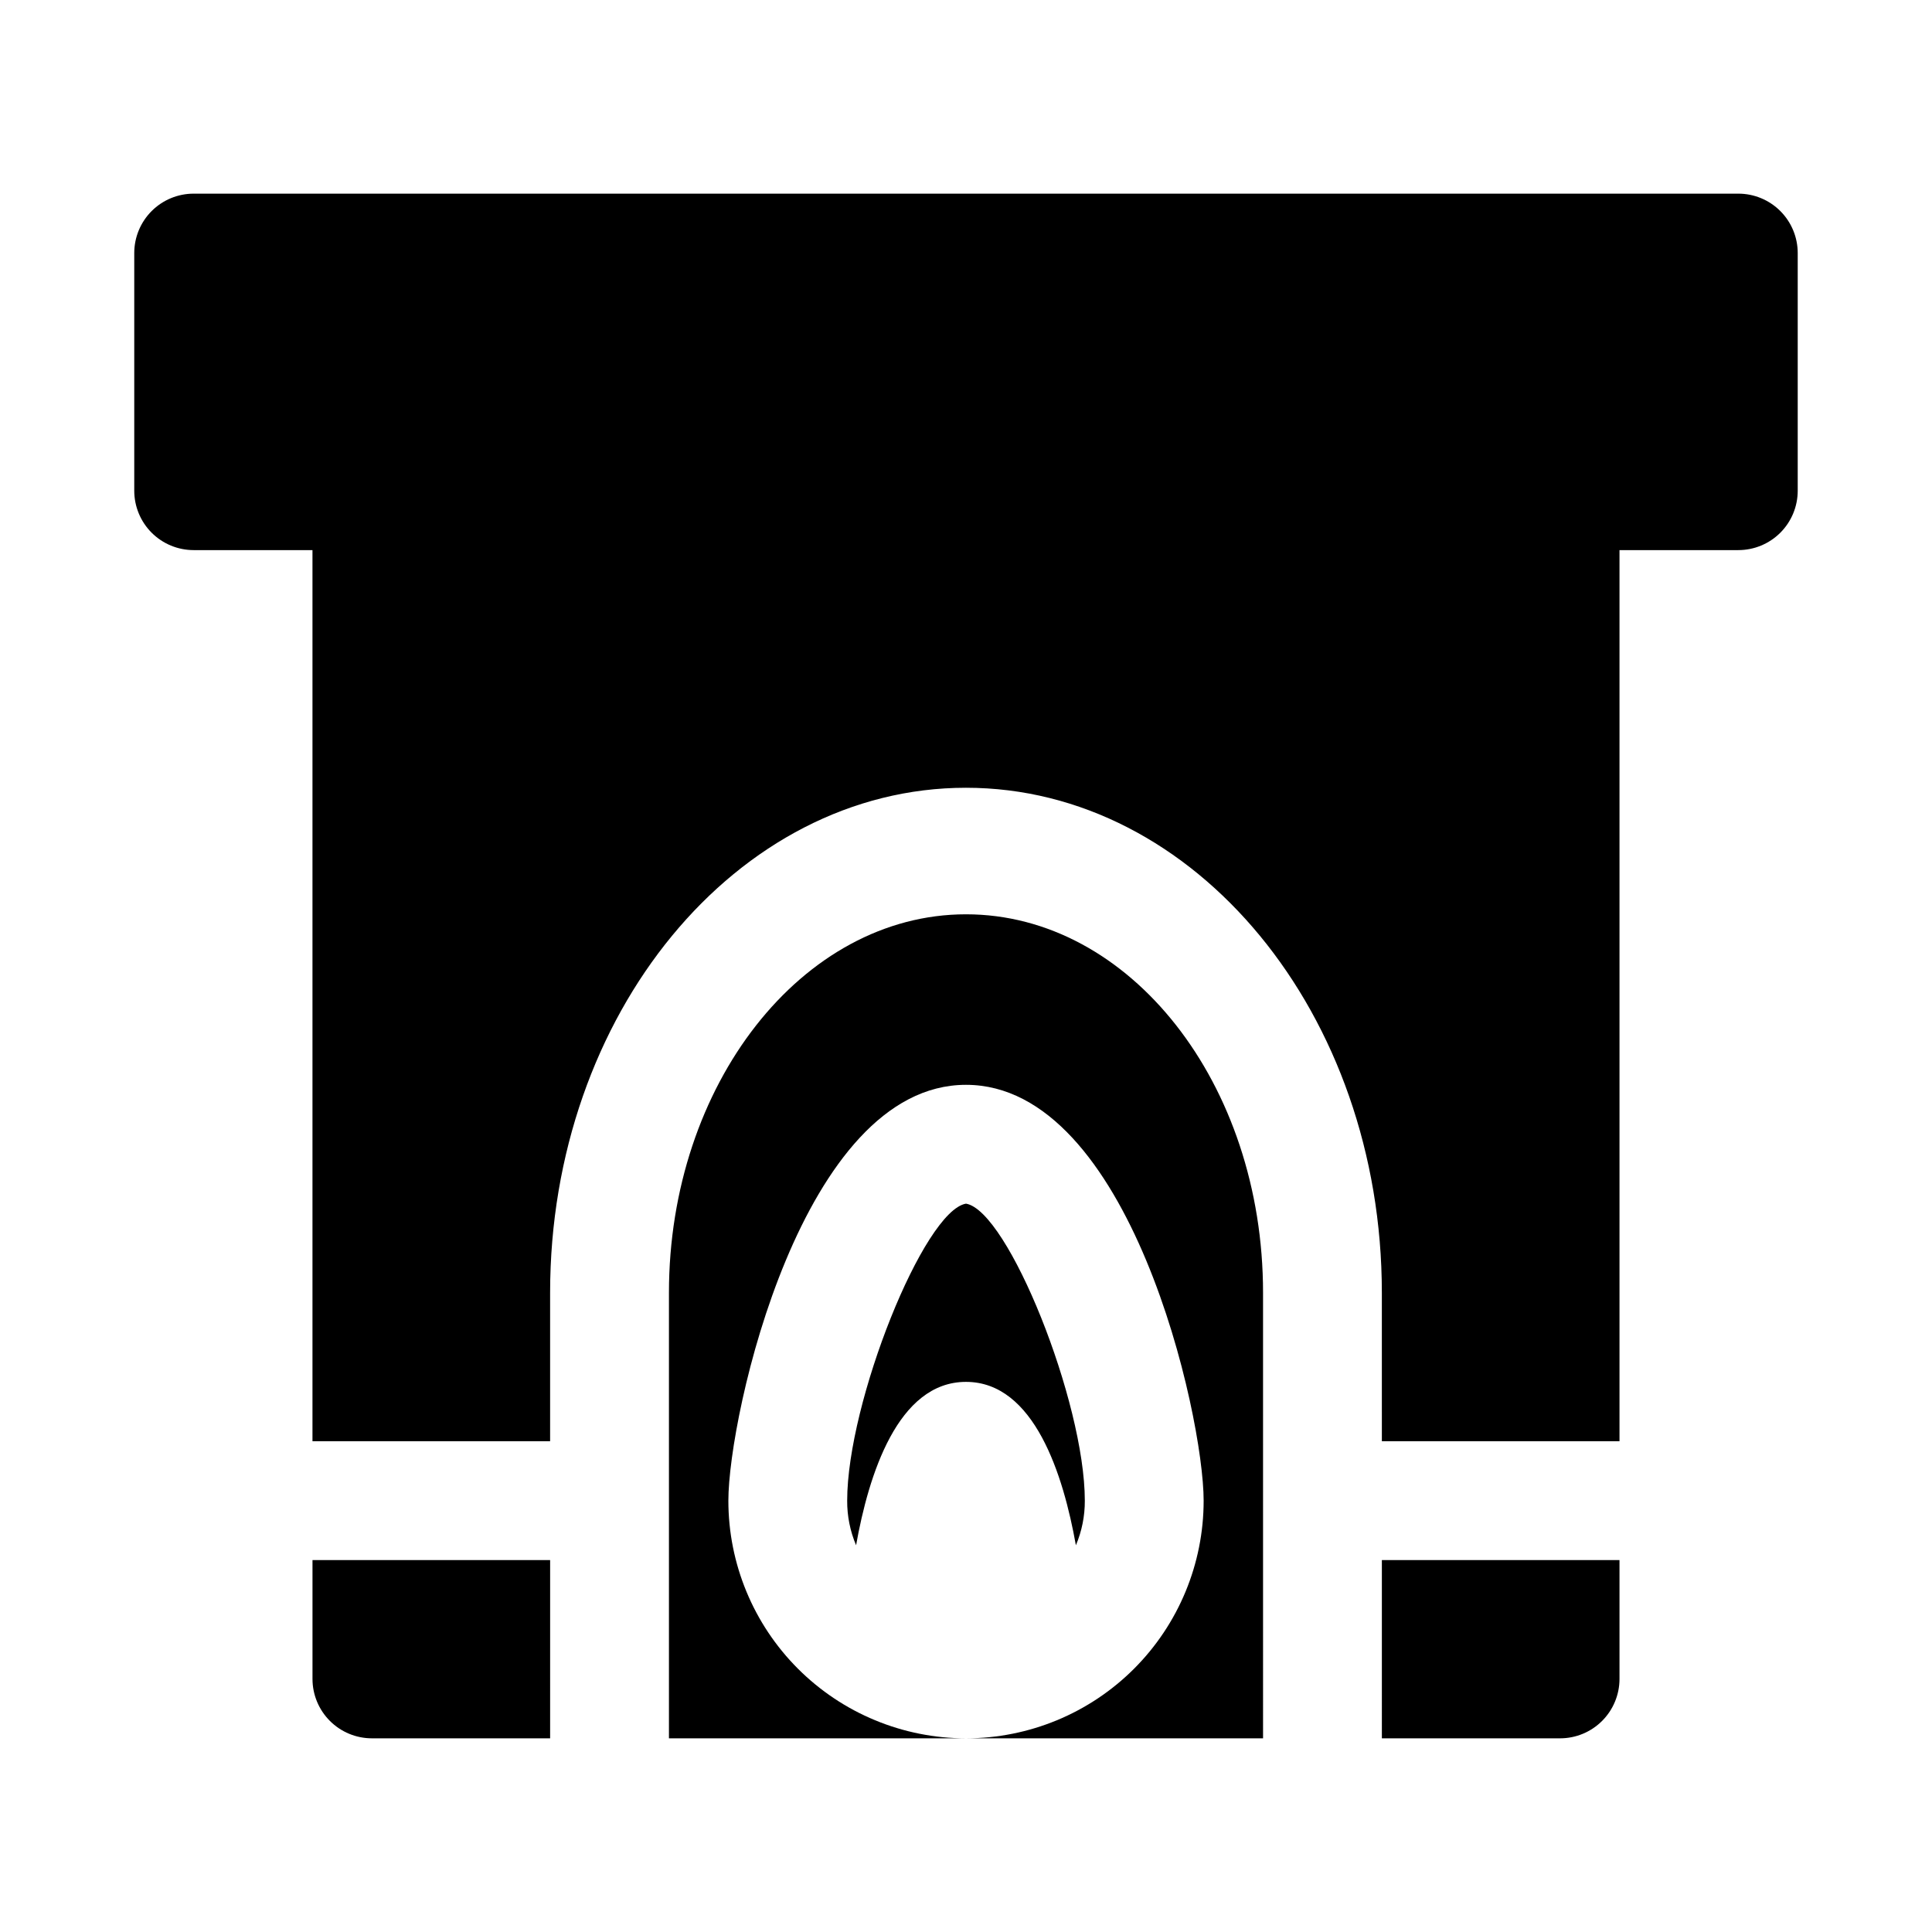
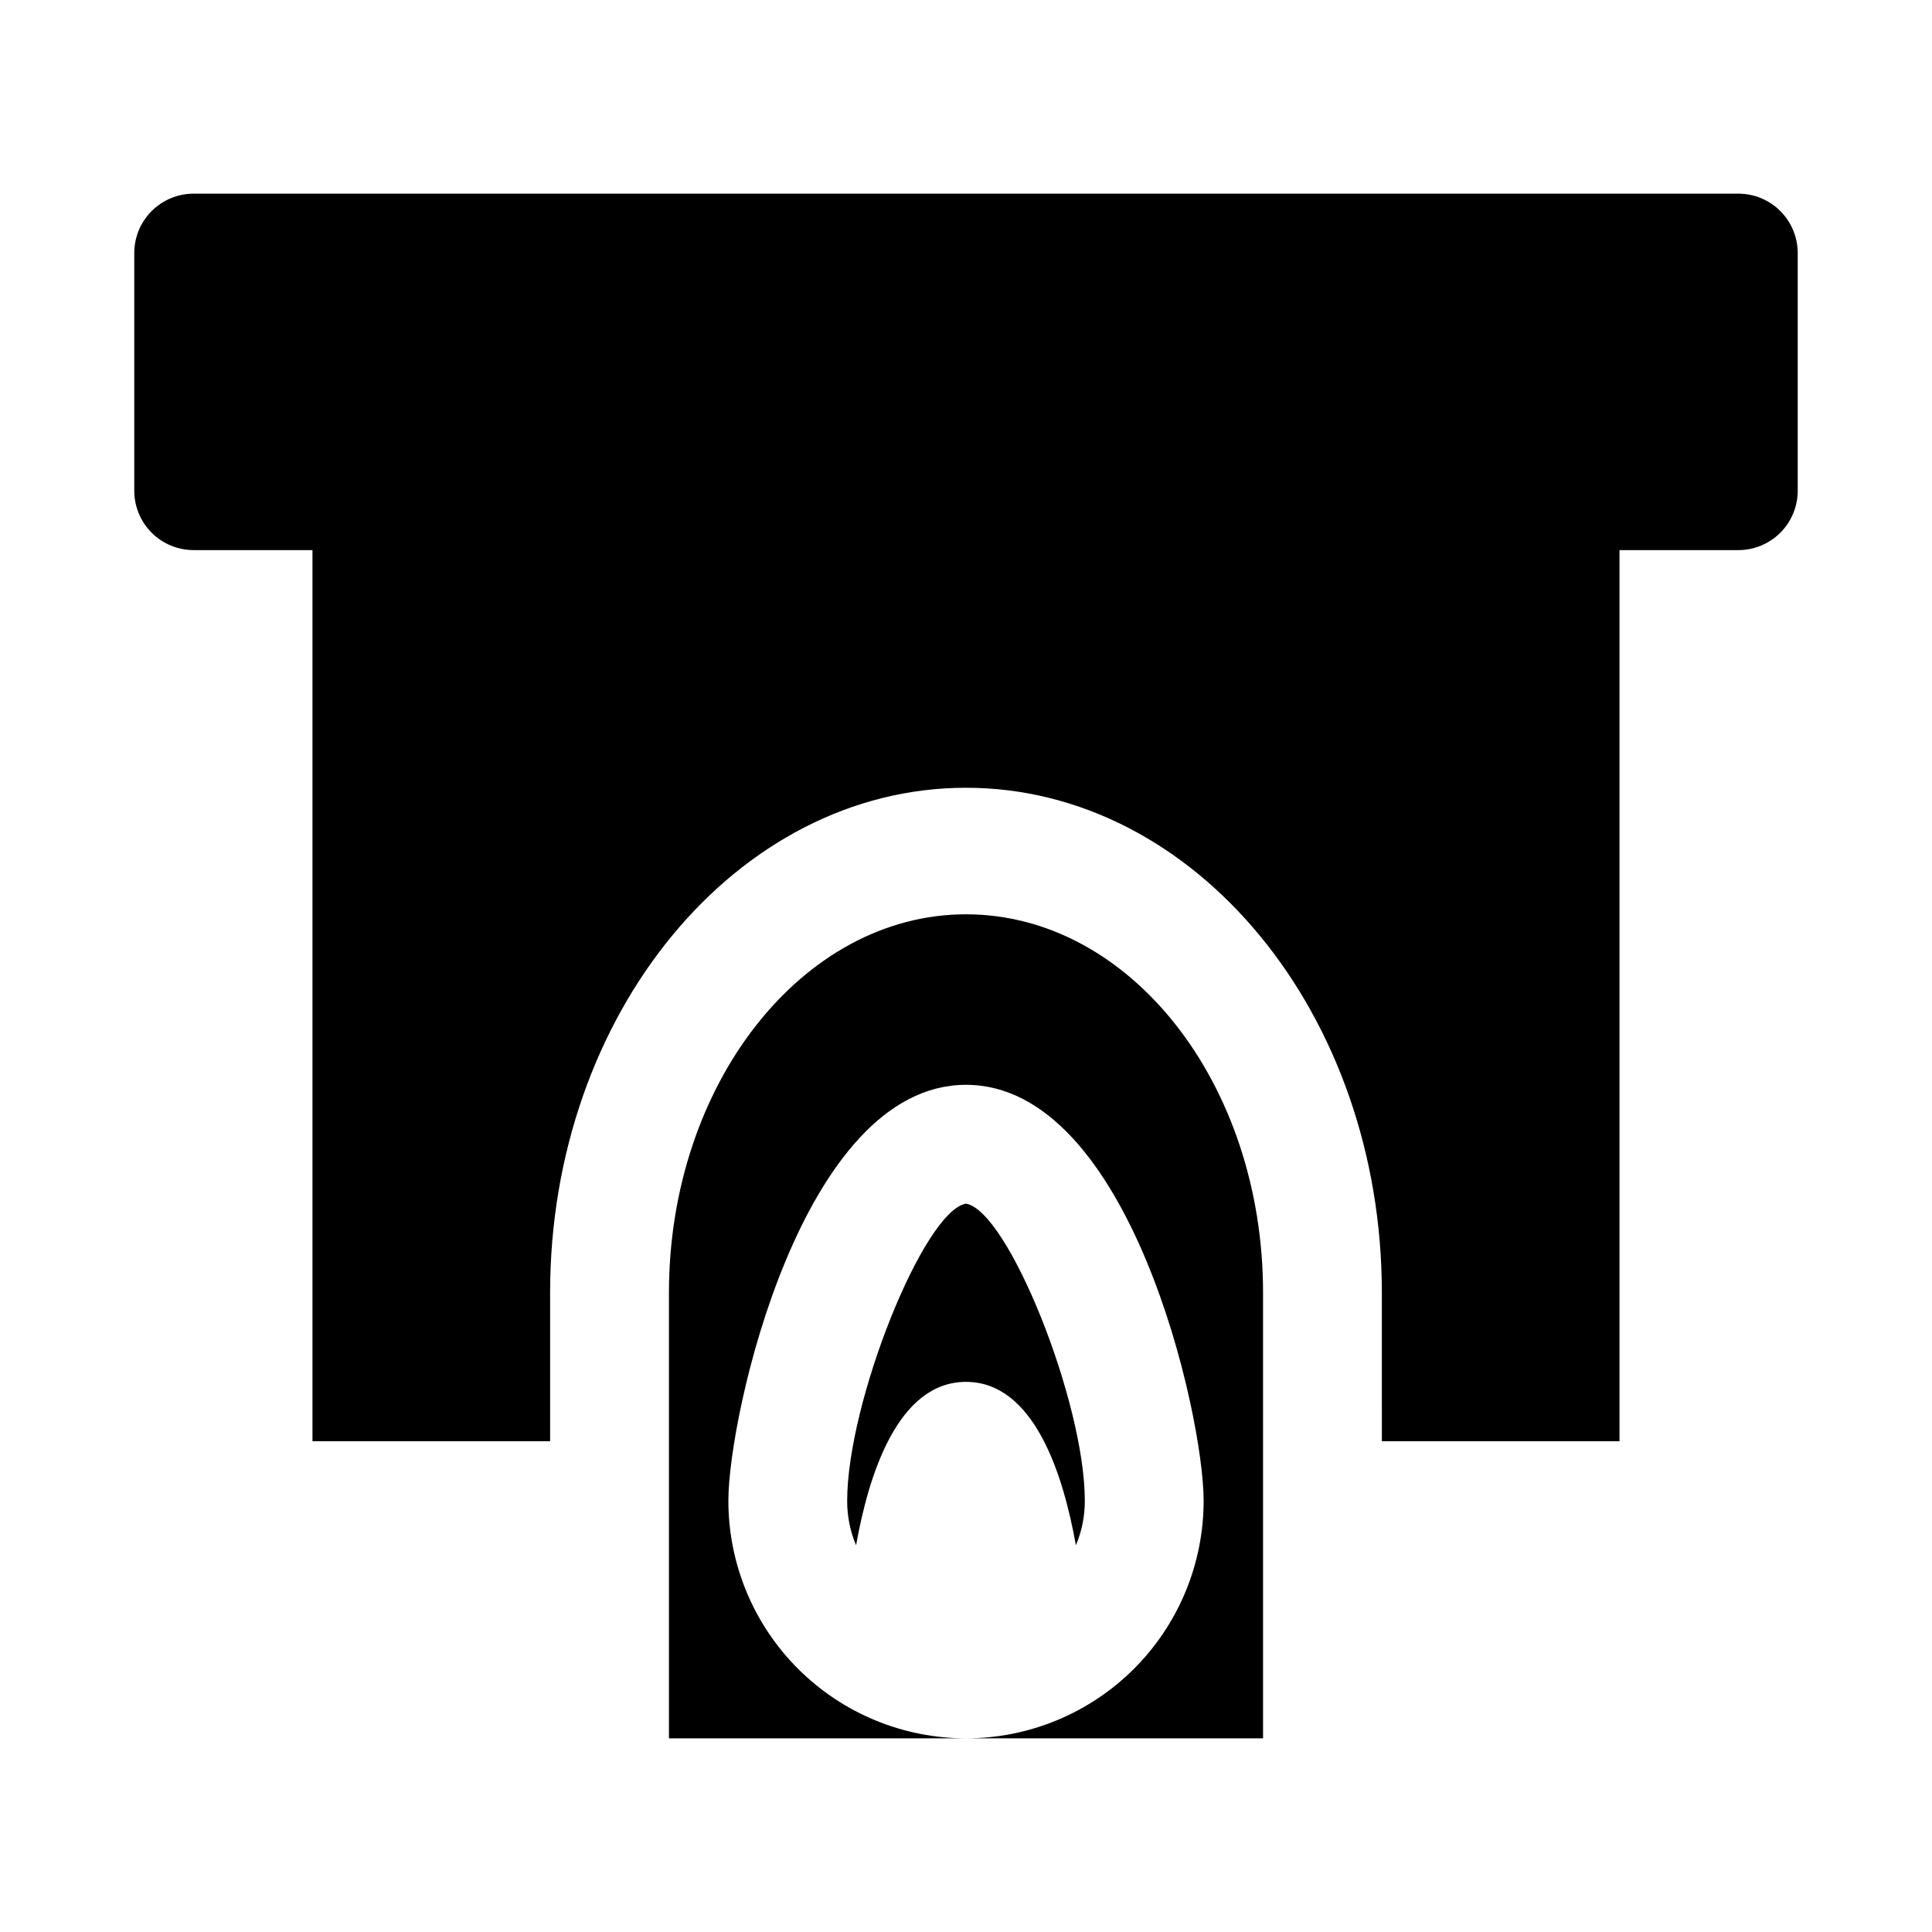
<svg xmlns="http://www.w3.org/2000/svg" fill="#000000" width="800px" height="800px" version="1.1" viewBox="144 144 512 512">
  <g>
    <path d="m604.67 195.32h-409.35c-4.176 0-8.18 1.66-11.133 4.613-2.949 2.953-4.609 6.957-4.609 11.133v62.977c0 4.176 1.66 8.18 4.609 11.133 2.953 2.953 6.957 4.609 11.133 4.609h31.488v236.16h62.977v-39.359c0-73.84 49.438-133.82 110.21-133.82 60.773 0 110.21 59.984 110.21 133.82l0.004 39.359h62.977v-236.16h31.488c4.176 0 8.18-1.656 11.133-4.609 2.953-2.953 4.609-6.957 4.609-11.133v-62.977c0-4.176-1.656-8.18-4.609-11.133-2.953-2.953-6.957-4.613-11.133-4.613z" />
-     <path d="m289.79 557.44h-62.977v31.488c0 4.176 1.66 8.18 4.613 11.133s6.957 4.613 11.133 4.613h47.23v-0.945z" />
    <path d="m400 462.98c-11.18 1.891-31.488 52.586-31.488 78.719-0.023 4.055 0.781 8.074 2.359 11.809 3.305-18.578 11.02-43.297 29.125-43.297 18.105 0 25.82 24.719 29.125 43.297h0.004c1.578-3.734 2.383-7.754 2.363-11.809 0-26.137-20.312-76.832-31.488-78.719z" />
    <path d="m478.72 486.59c0-55.418-35.266-100.29-78.719-100.29s-78.723 45.188-78.723 100.29v117.14 0.945h78.723c-16.703 0-32.723-6.637-44.531-18.445-11.812-11.812-18.445-27.828-18.445-44.531 0-22.672 19.523-110.21 62.977-110.21s62.977 87.535 62.977 110.21c0 16.703-6.637 32.719-18.445 44.531-11.812 11.809-27.832 18.445-44.531 18.445h78.719v-0.945z" />
-     <path d="m510.21 603.73v0.945h47.23c4.176 0 8.18-1.66 11.133-4.613 2.953-2.953 4.613-6.957 4.613-11.133v-31.488h-62.977z" />
  </g>
</svg>